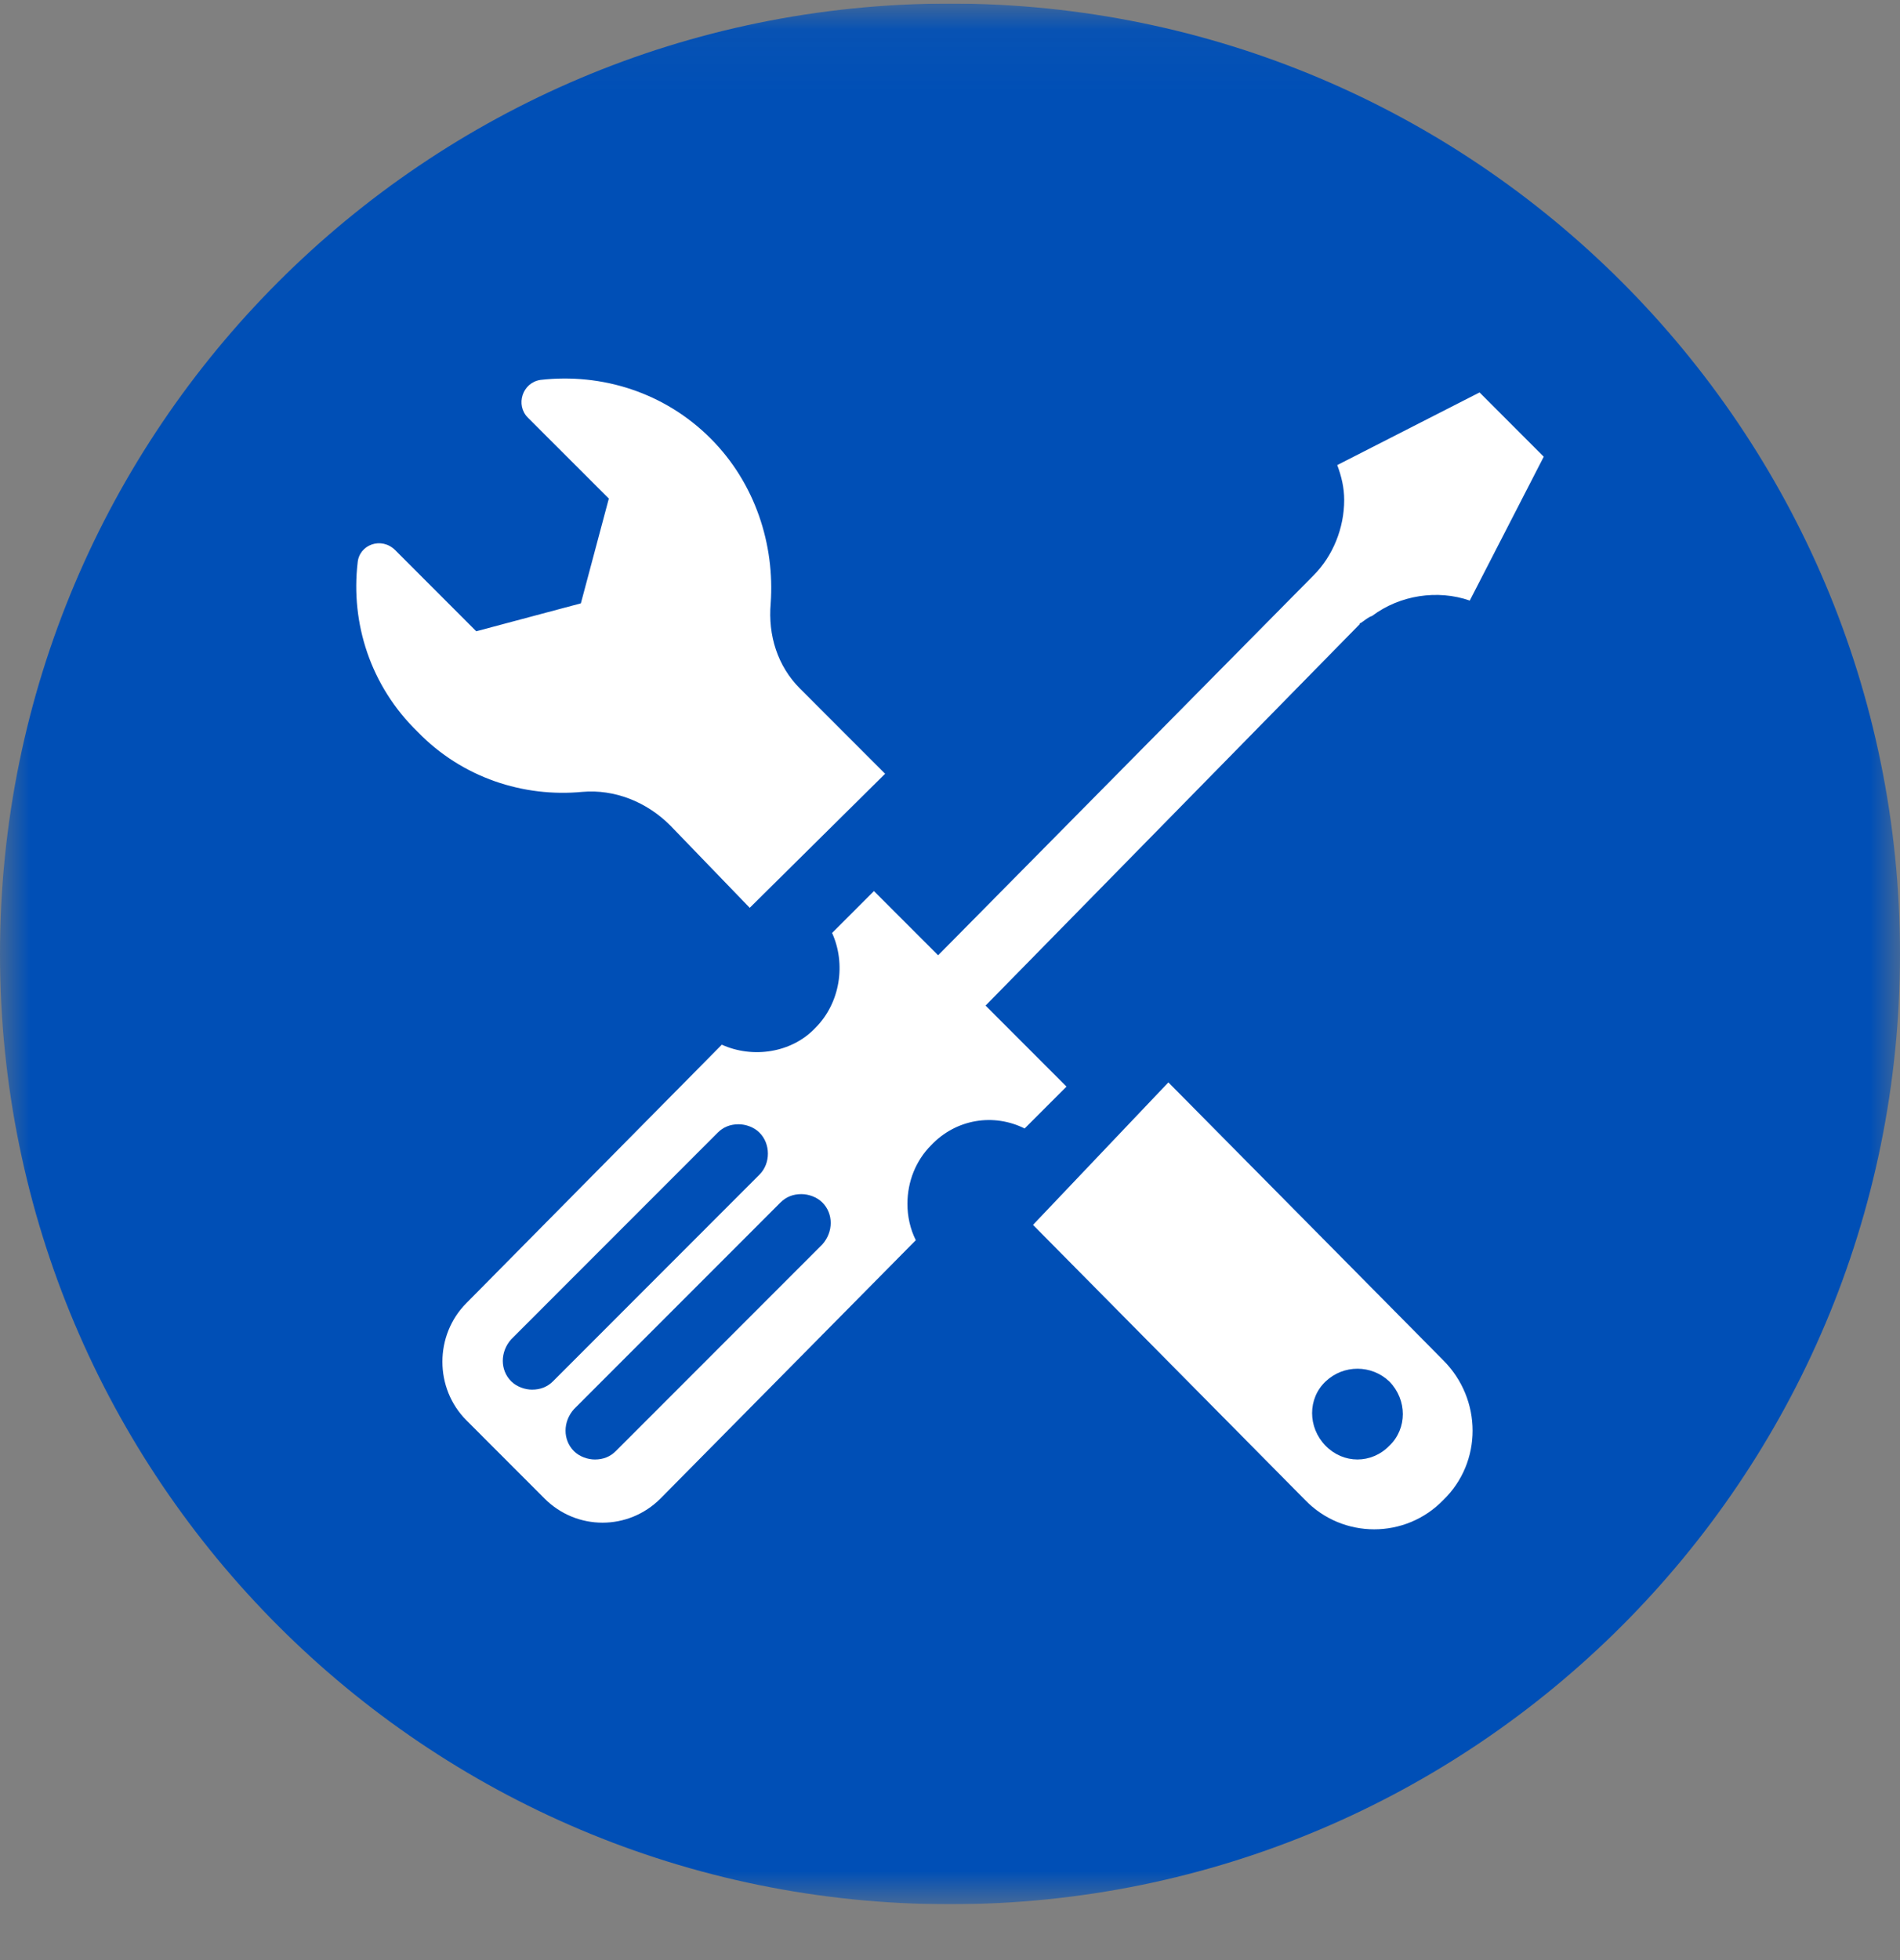
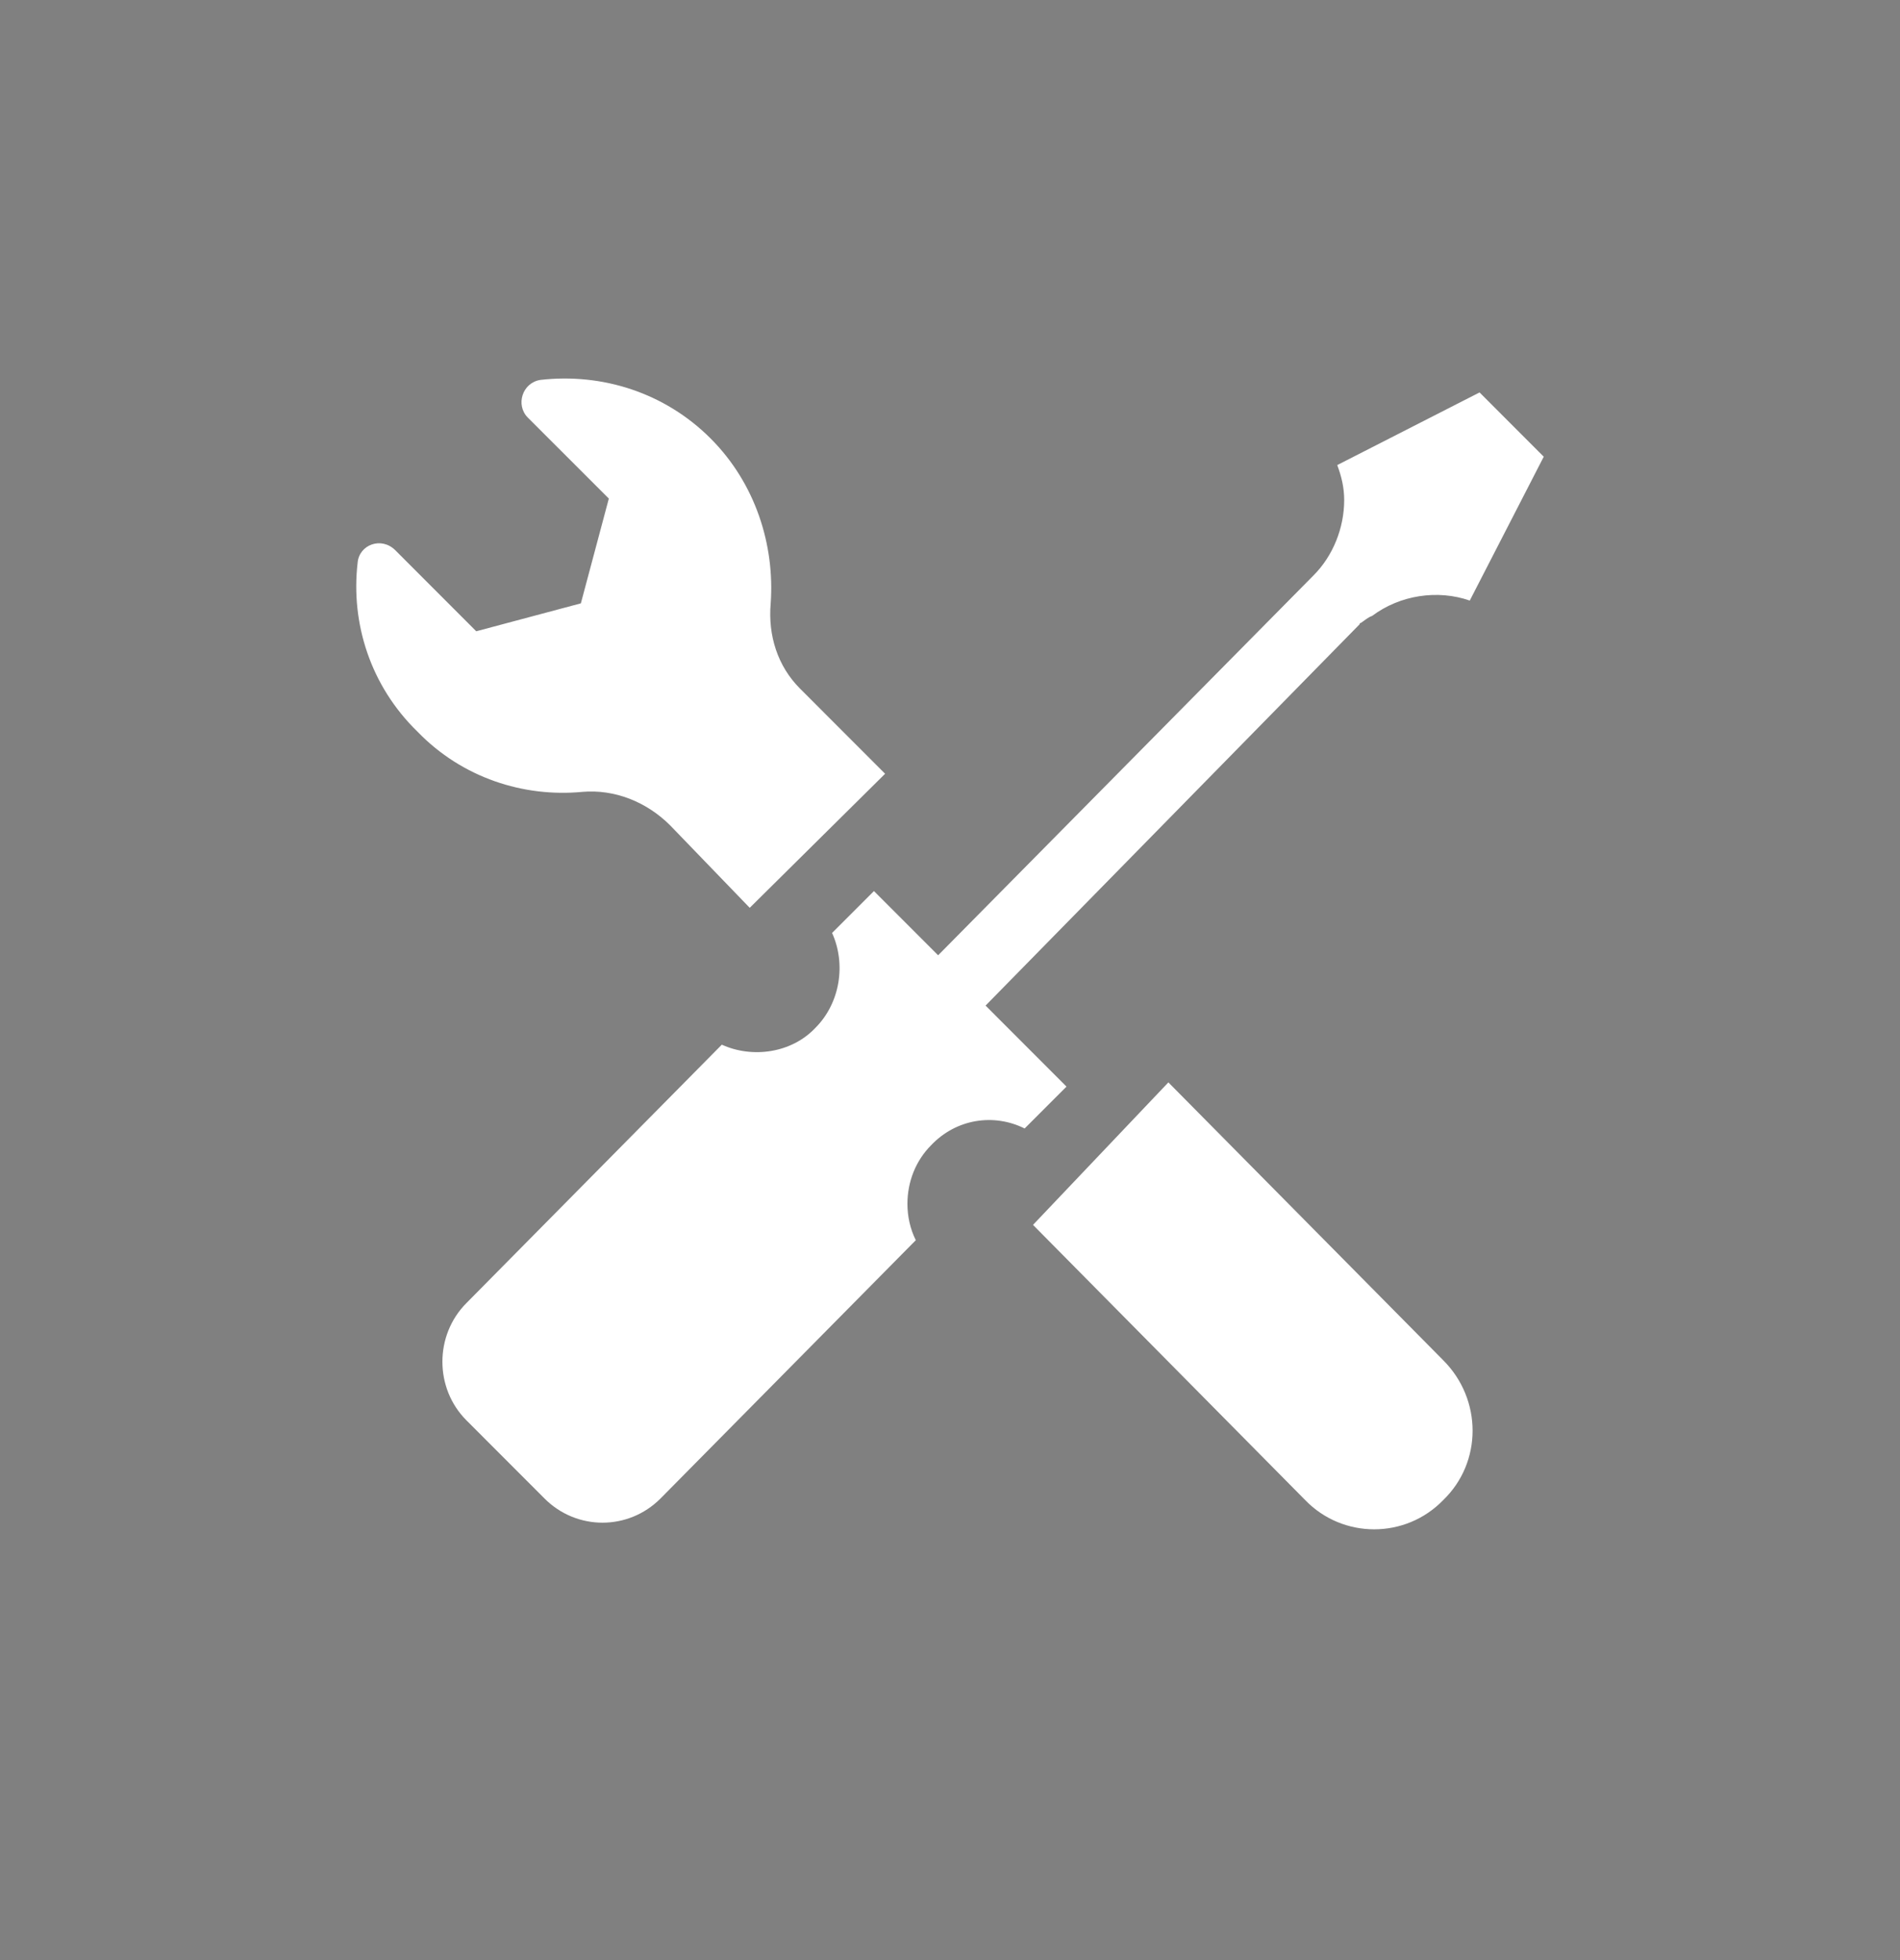
<svg xmlns="http://www.w3.org/2000/svg" width="32" height="33" viewBox="0 0 32 33" fill="none">
  <rect x="0" y="0" width="32" height="33" fill="#808080" stroke="none" />
  <g clip-path="url(#clip0_67_5698)">
    <g clip-path="url(#clip1_67_5698)">
      <mask id="mask0_67_5698" style="mask-type:luminance" maskUnits="userSpaceOnUse" x="0" y="0" width="32" height="33">
        <path d="M32 0.06H0V32.06H32V0.06Z" fill="white" />
      </mask>
      <g mask="url(#mask0_67_5698)">
-         <path d="M16 32.06C24.837 32.06 32 24.897 32 16.06C32 7.223 24.837 0.06 16 0.06C7.163 0.06 0 7.223 0 16.06C0 24.897 7.163 32.06 16 32.06Z" fill="#004FB6" />
        <path d="M6.023 9.476C6.047 9.17 6.423 9.029 6.658 9.264L8.021 10.628L9.783 10.158L10.254 8.394L8.89 7.031C8.679 6.819 8.796 6.443 9.102 6.396C10.136 6.278 11.194 6.607 11.969 7.383C12.721 8.136 13.05 9.17 12.98 10.158C12.933 10.699 13.097 11.216 13.473 11.592L14.907 13.027L12.627 15.284L11.288 13.897C10.888 13.497 10.348 13.285 9.807 13.332C8.82 13.426 7.786 13.097 7.034 12.321C6.235 11.545 5.906 10.487 6.023 9.476ZM24.308 25.254C23.673 25.912 22.616 25.912 21.981 25.254L17.398 20.622L19.678 18.223L24.308 22.902C24.966 23.561 24.966 24.619 24.308 25.254ZM24.754 10.111C24.214 9.923 23.579 10.017 23.109 10.37C23.039 10.393 22.992 10.44 22.921 10.487C22.921 10.487 22.898 10.487 22.898 10.511L16.599 16.93L17.962 18.294L17.257 18.999C16.74 18.741 16.106 18.834 15.682 19.281C15.424 19.54 15.283 19.893 15.283 20.269C15.283 20.48 15.33 20.692 15.424 20.88L11.123 25.23C10.582 25.771 9.713 25.771 9.172 25.23L7.856 23.913C7.316 23.373 7.316 22.479 7.856 21.938L12.157 17.588C12.674 17.823 13.332 17.729 13.732 17.306C14.155 16.883 14.249 16.224 14.014 15.707L14.719 15.002L15.8 16.083L22.122 9.688C22.451 9.359 22.639 8.888 22.639 8.418C22.639 8.206 22.592 8.018 22.522 7.83L24.919 6.607L26 7.689L24.754 10.111Z" fill="white" />
-         <path d="M12.792 19.775L9.314 23.255C9.22 23.349 9.102 23.396 8.961 23.396C8.844 23.396 8.703 23.349 8.609 23.255C8.421 23.067 8.421 22.761 8.609 22.549L12.087 19.07C12.181 18.975 12.299 18.928 12.44 18.928C12.557 18.928 12.698 18.975 12.792 19.07C12.98 19.258 12.98 19.587 12.792 19.775ZM13.85 20.245C14.038 20.433 14.038 20.739 13.85 20.951L10.371 24.431C10.277 24.525 10.16 24.572 10.019 24.572C9.901 24.572 9.76 24.525 9.666 24.431C9.478 24.242 9.478 23.937 9.666 23.725L13.145 20.245C13.239 20.151 13.356 20.104 13.497 20.104C13.615 20.104 13.756 20.151 13.85 20.245Z" fill="#004FB6" />
-         <path d="M23.4 24.34C23.702 24.053 23.702 23.567 23.4 23.259C23.099 22.972 22.626 22.972 22.325 23.259C22.023 23.545 22.023 24.031 22.325 24.34C22.626 24.649 23.099 24.649 23.4 24.34Z" fill="#004FB6" />
      </g>
    </g>
  </g>
  <defs>
    <clipPath id="clip0_67_5698">
      <rect width="32" height="32" fill="white" transform="translate(0 0.06)" />
    </clipPath>
    <clipPath id="clip1_67_5698">
      <rect width="32" height="32" fill="white" transform="translate(0 0.06)" />
    </clipPath>
  </defs>
</svg>